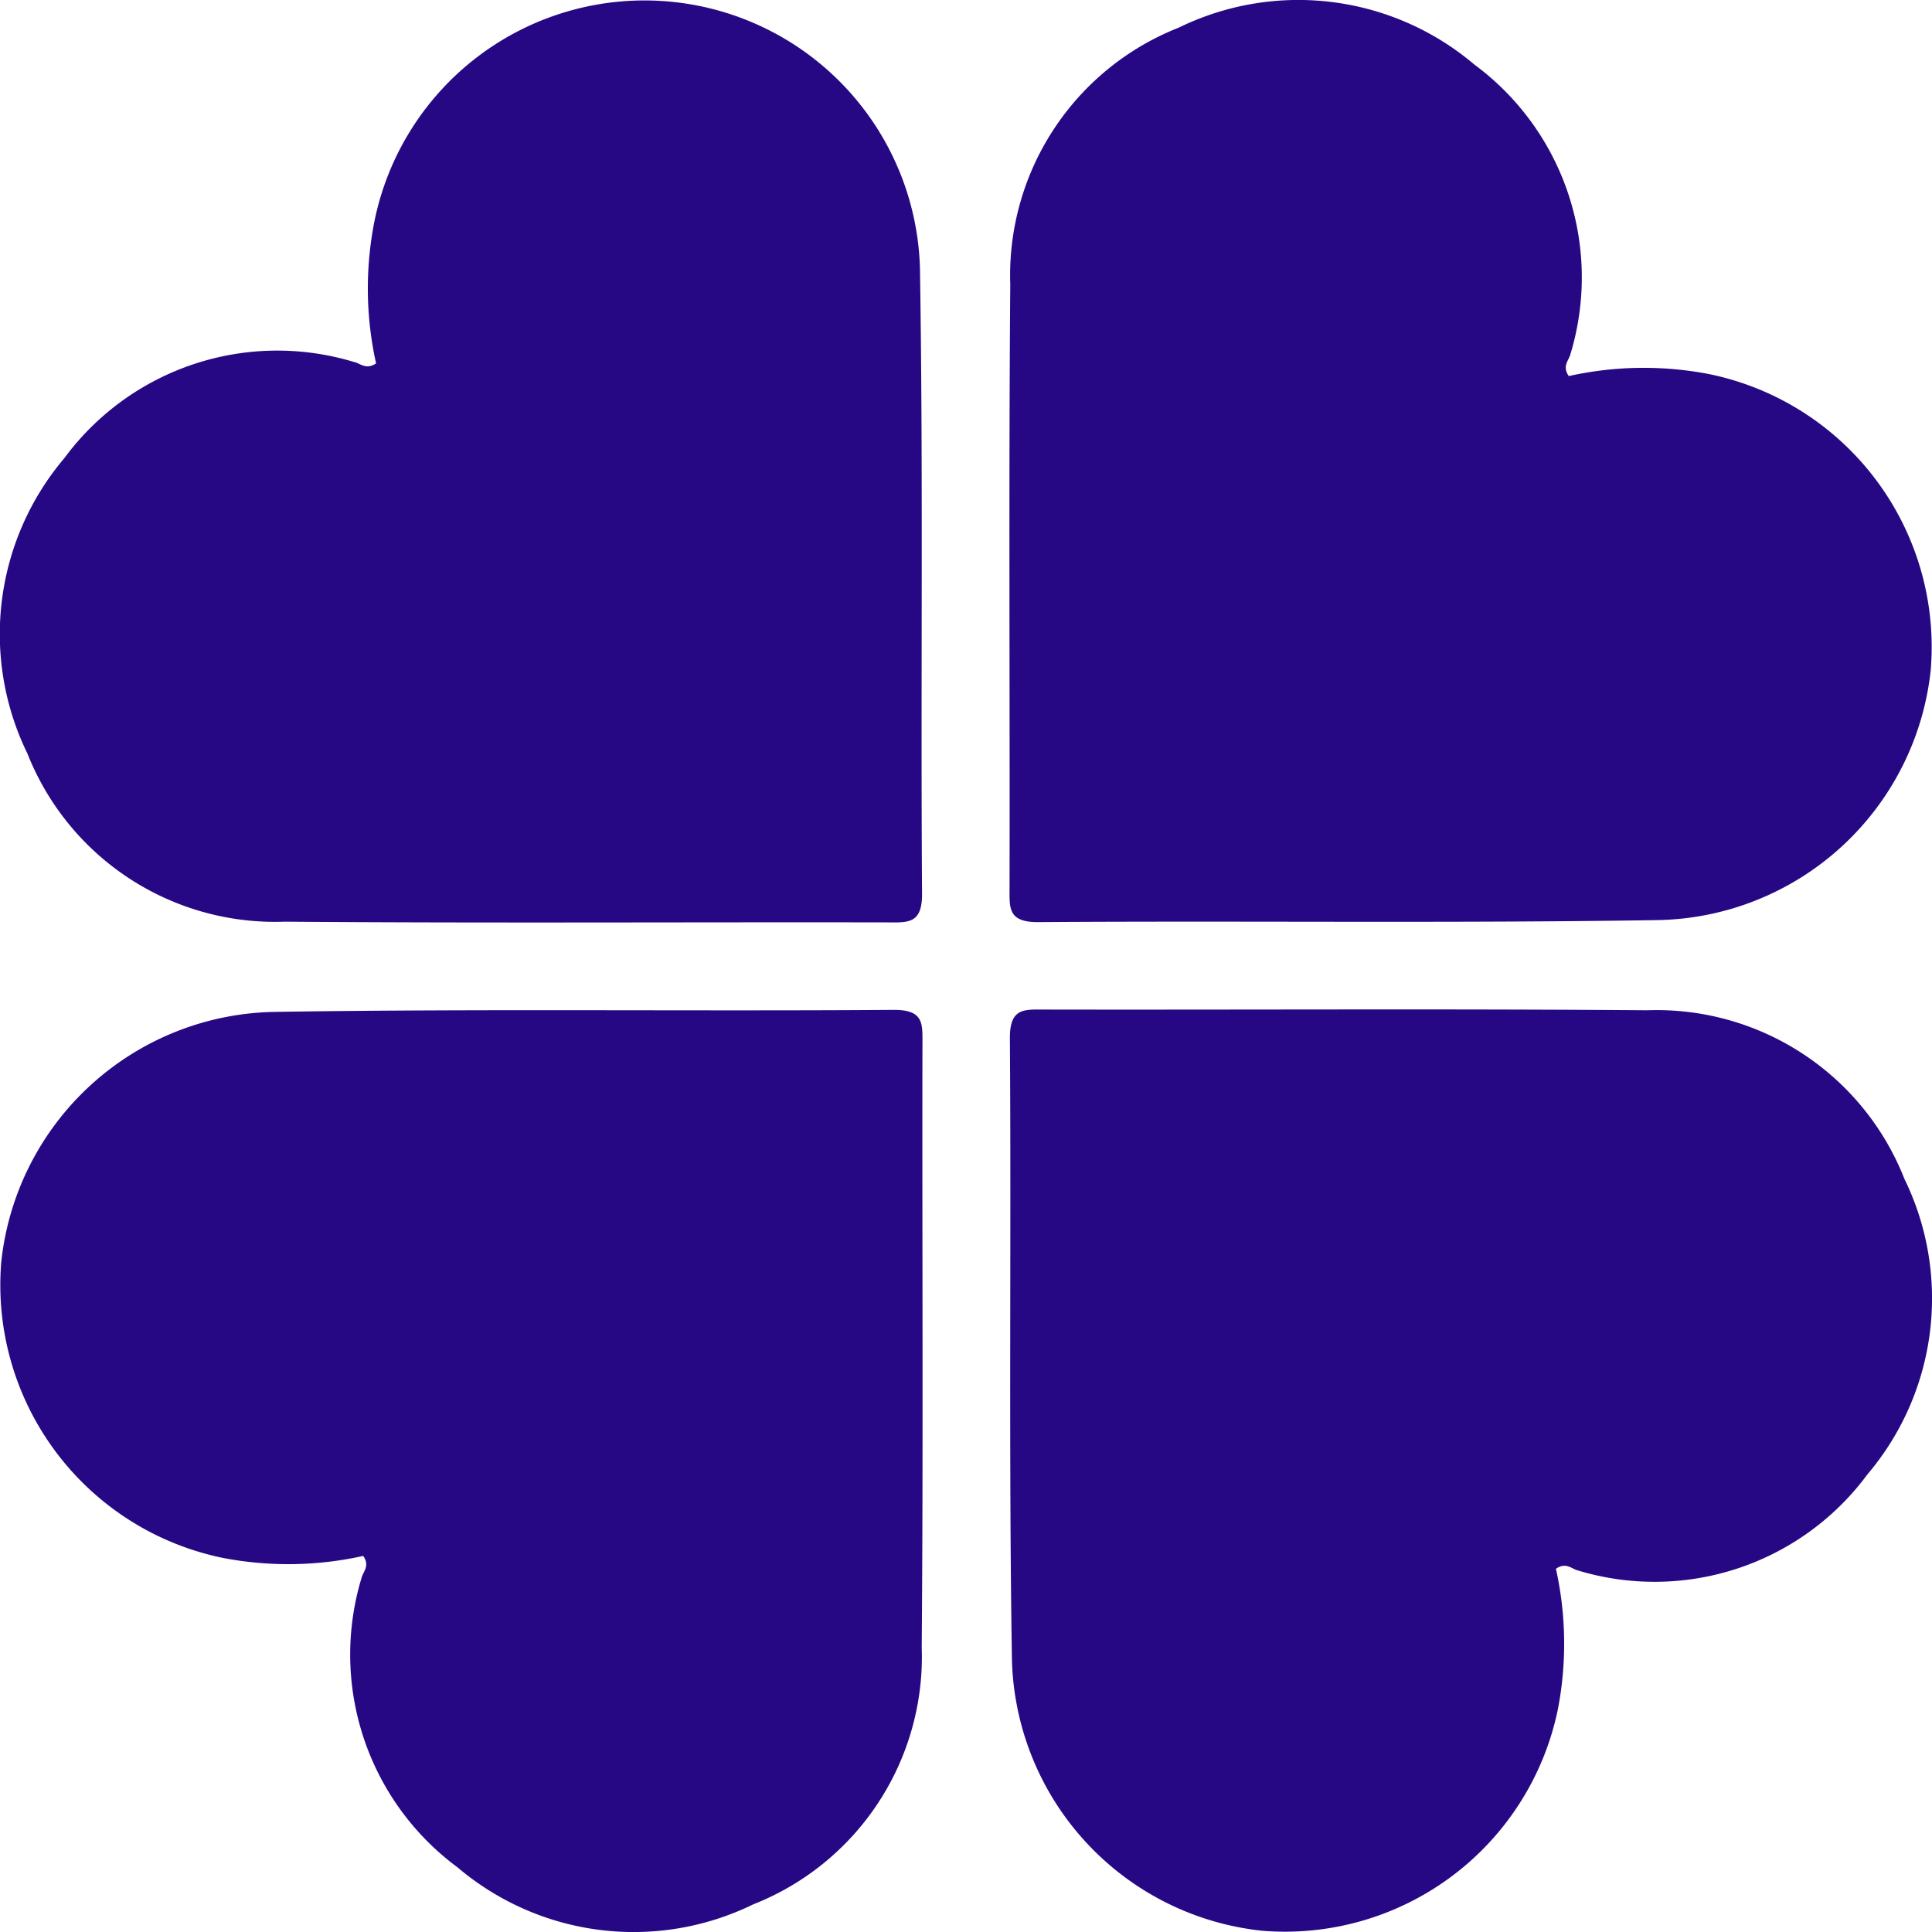
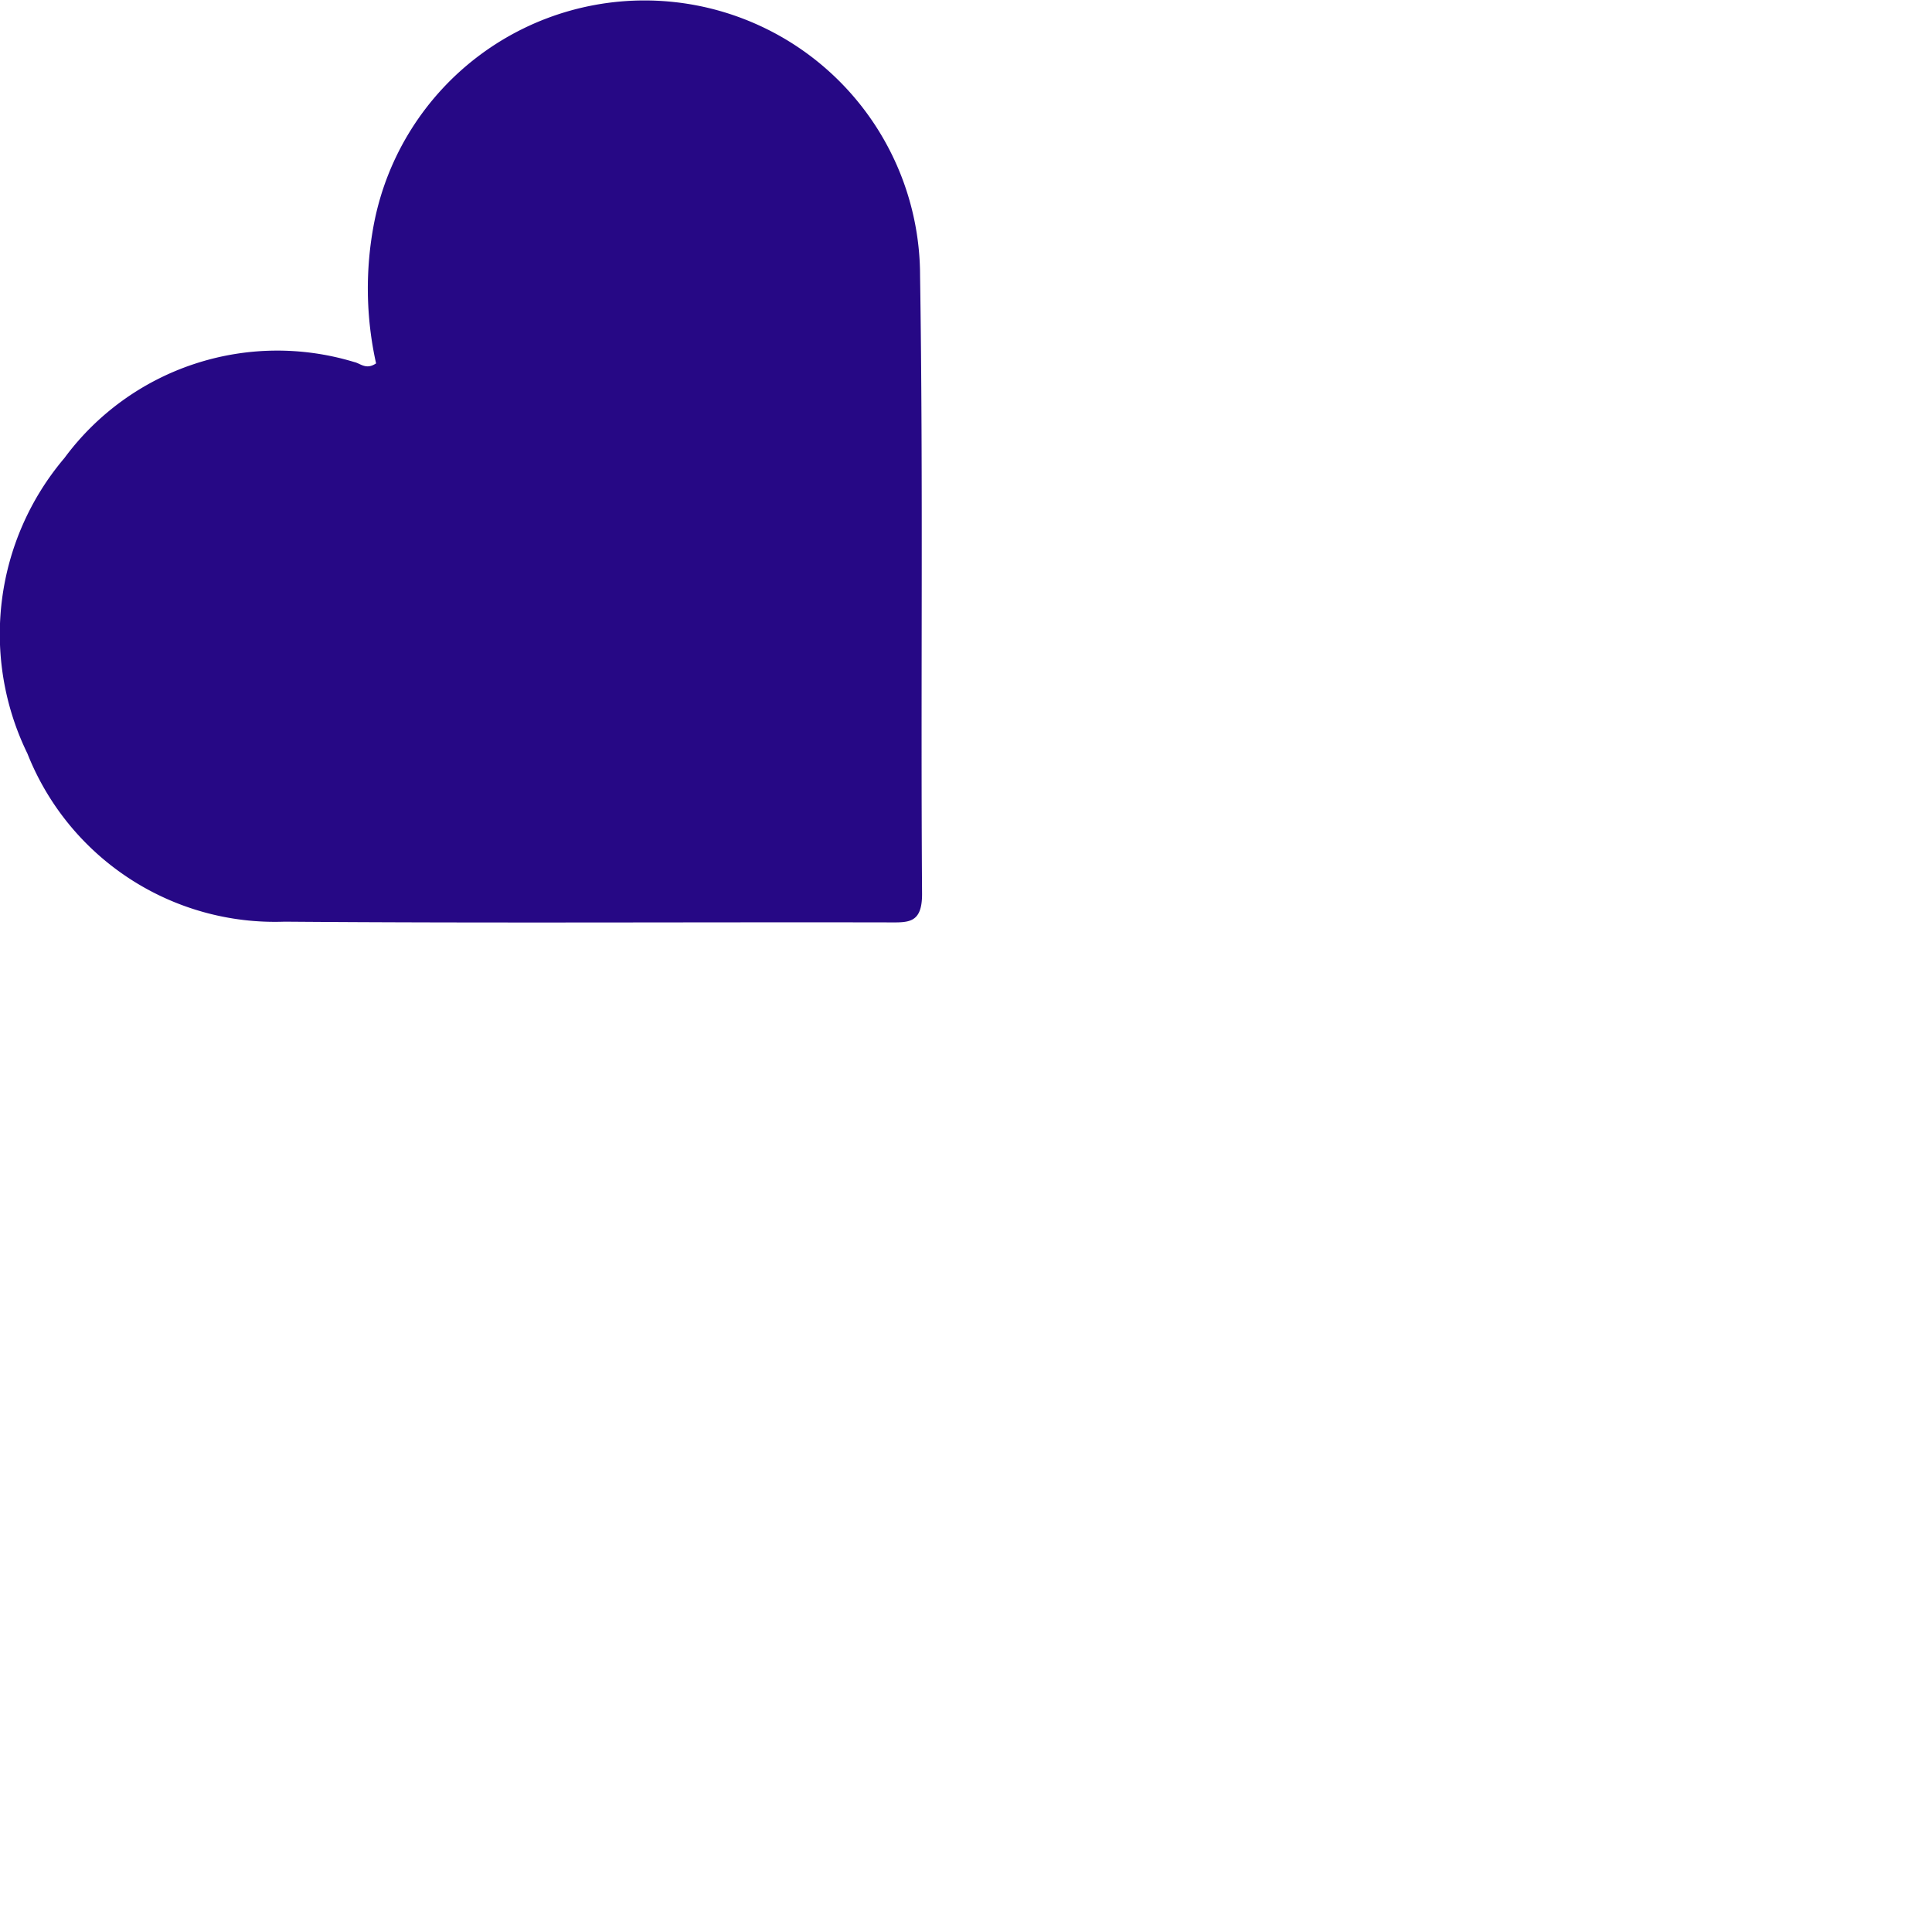
<svg xmlns="http://www.w3.org/2000/svg" width="35" height="35" viewBox="0 0 35 35">
  <g id="Grupo_9317" data-name="Grupo 9317" transform="translate(-745 -994.002)">
    <path id="Caminho_22606" data-name="Caminho 22606" d="M343.144,435.6a6.249,6.249,0,0,1-.035-2.547,4.992,4.992,0,0,1,9.89.963c.058,3.731.01,7.463.036,11.2,0,.537-.254.512-.613.511-3.646-.007-7.292.016-10.937-.013a4.822,4.822,0,0,1-4.657-3.045,4.93,4.93,0,0,1,.67-5.354,4.793,4.793,0,0,1,5.251-1.739C342.862,435.6,342.962,435.723,343.144,435.6Z" transform="translate(408.669 564.985)" fill="#260885" />
-     <path id="Caminho_22607" data-name="Caminho 22607" d="M6.813,6.58a6.249,6.249,0,0,1-.035-2.547,5.047,5.047,0,0,1,5.36-4.01A5.067,5.067,0,0,1,16.669,5c.058,3.731.01,7.463.036,11.2,0,.537-.254.512-.613.511-3.646-.007-7.292.016-10.937-.013A4.822,4.822,0,0,1,.5,13.644a4.93,4.93,0,0,1,.67-5.354A4.793,4.793,0,0,1,6.419,6.551C6.531,6.579,6.631,6.706,6.813,6.58Z" transform="translate(745 1029.002) rotate(-90)" fill="#260885" />
-     <path id="Caminho_22608" data-name="Caminho 22608" d="M6.813,6.58a6.249,6.249,0,0,1-.035-2.547,5.047,5.047,0,0,1,5.36-4.01A5.067,5.067,0,0,1,16.669,5c.058,3.731.01,7.463.036,11.2,0,.537-.254.512-.613.511-3.646-.007-7.292.016-10.937-.013A4.822,4.822,0,0,1,.5,13.644a4.93,4.93,0,0,1,.67-5.354A4.793,4.793,0,0,1,6.419,6.551C6.531,6.579,6.631,6.706,6.813,6.58Z" transform="translate(780 1029.002) rotate(180)" fill="#260885" />
-     <path id="Caminho_22609" data-name="Caminho 22609" d="M6.813,6.58a6.249,6.249,0,0,1-.035-2.547,5.047,5.047,0,0,1,5.36-4.01A5.067,5.067,0,0,1,16.669,5c.058,3.731.01,7.463.036,11.2,0,.537-.254.512-.613.511-3.646-.007-7.292.016-10.937-.013A4.822,4.822,0,0,1,.5,13.644a4.93,4.93,0,0,1,.67-5.354A4.793,4.793,0,0,1,6.419,6.551C6.531,6.579,6.631,6.706,6.813,6.58Z" transform="translate(780 994.002) rotate(90)" fill="#260885" />
  </g>
</svg>